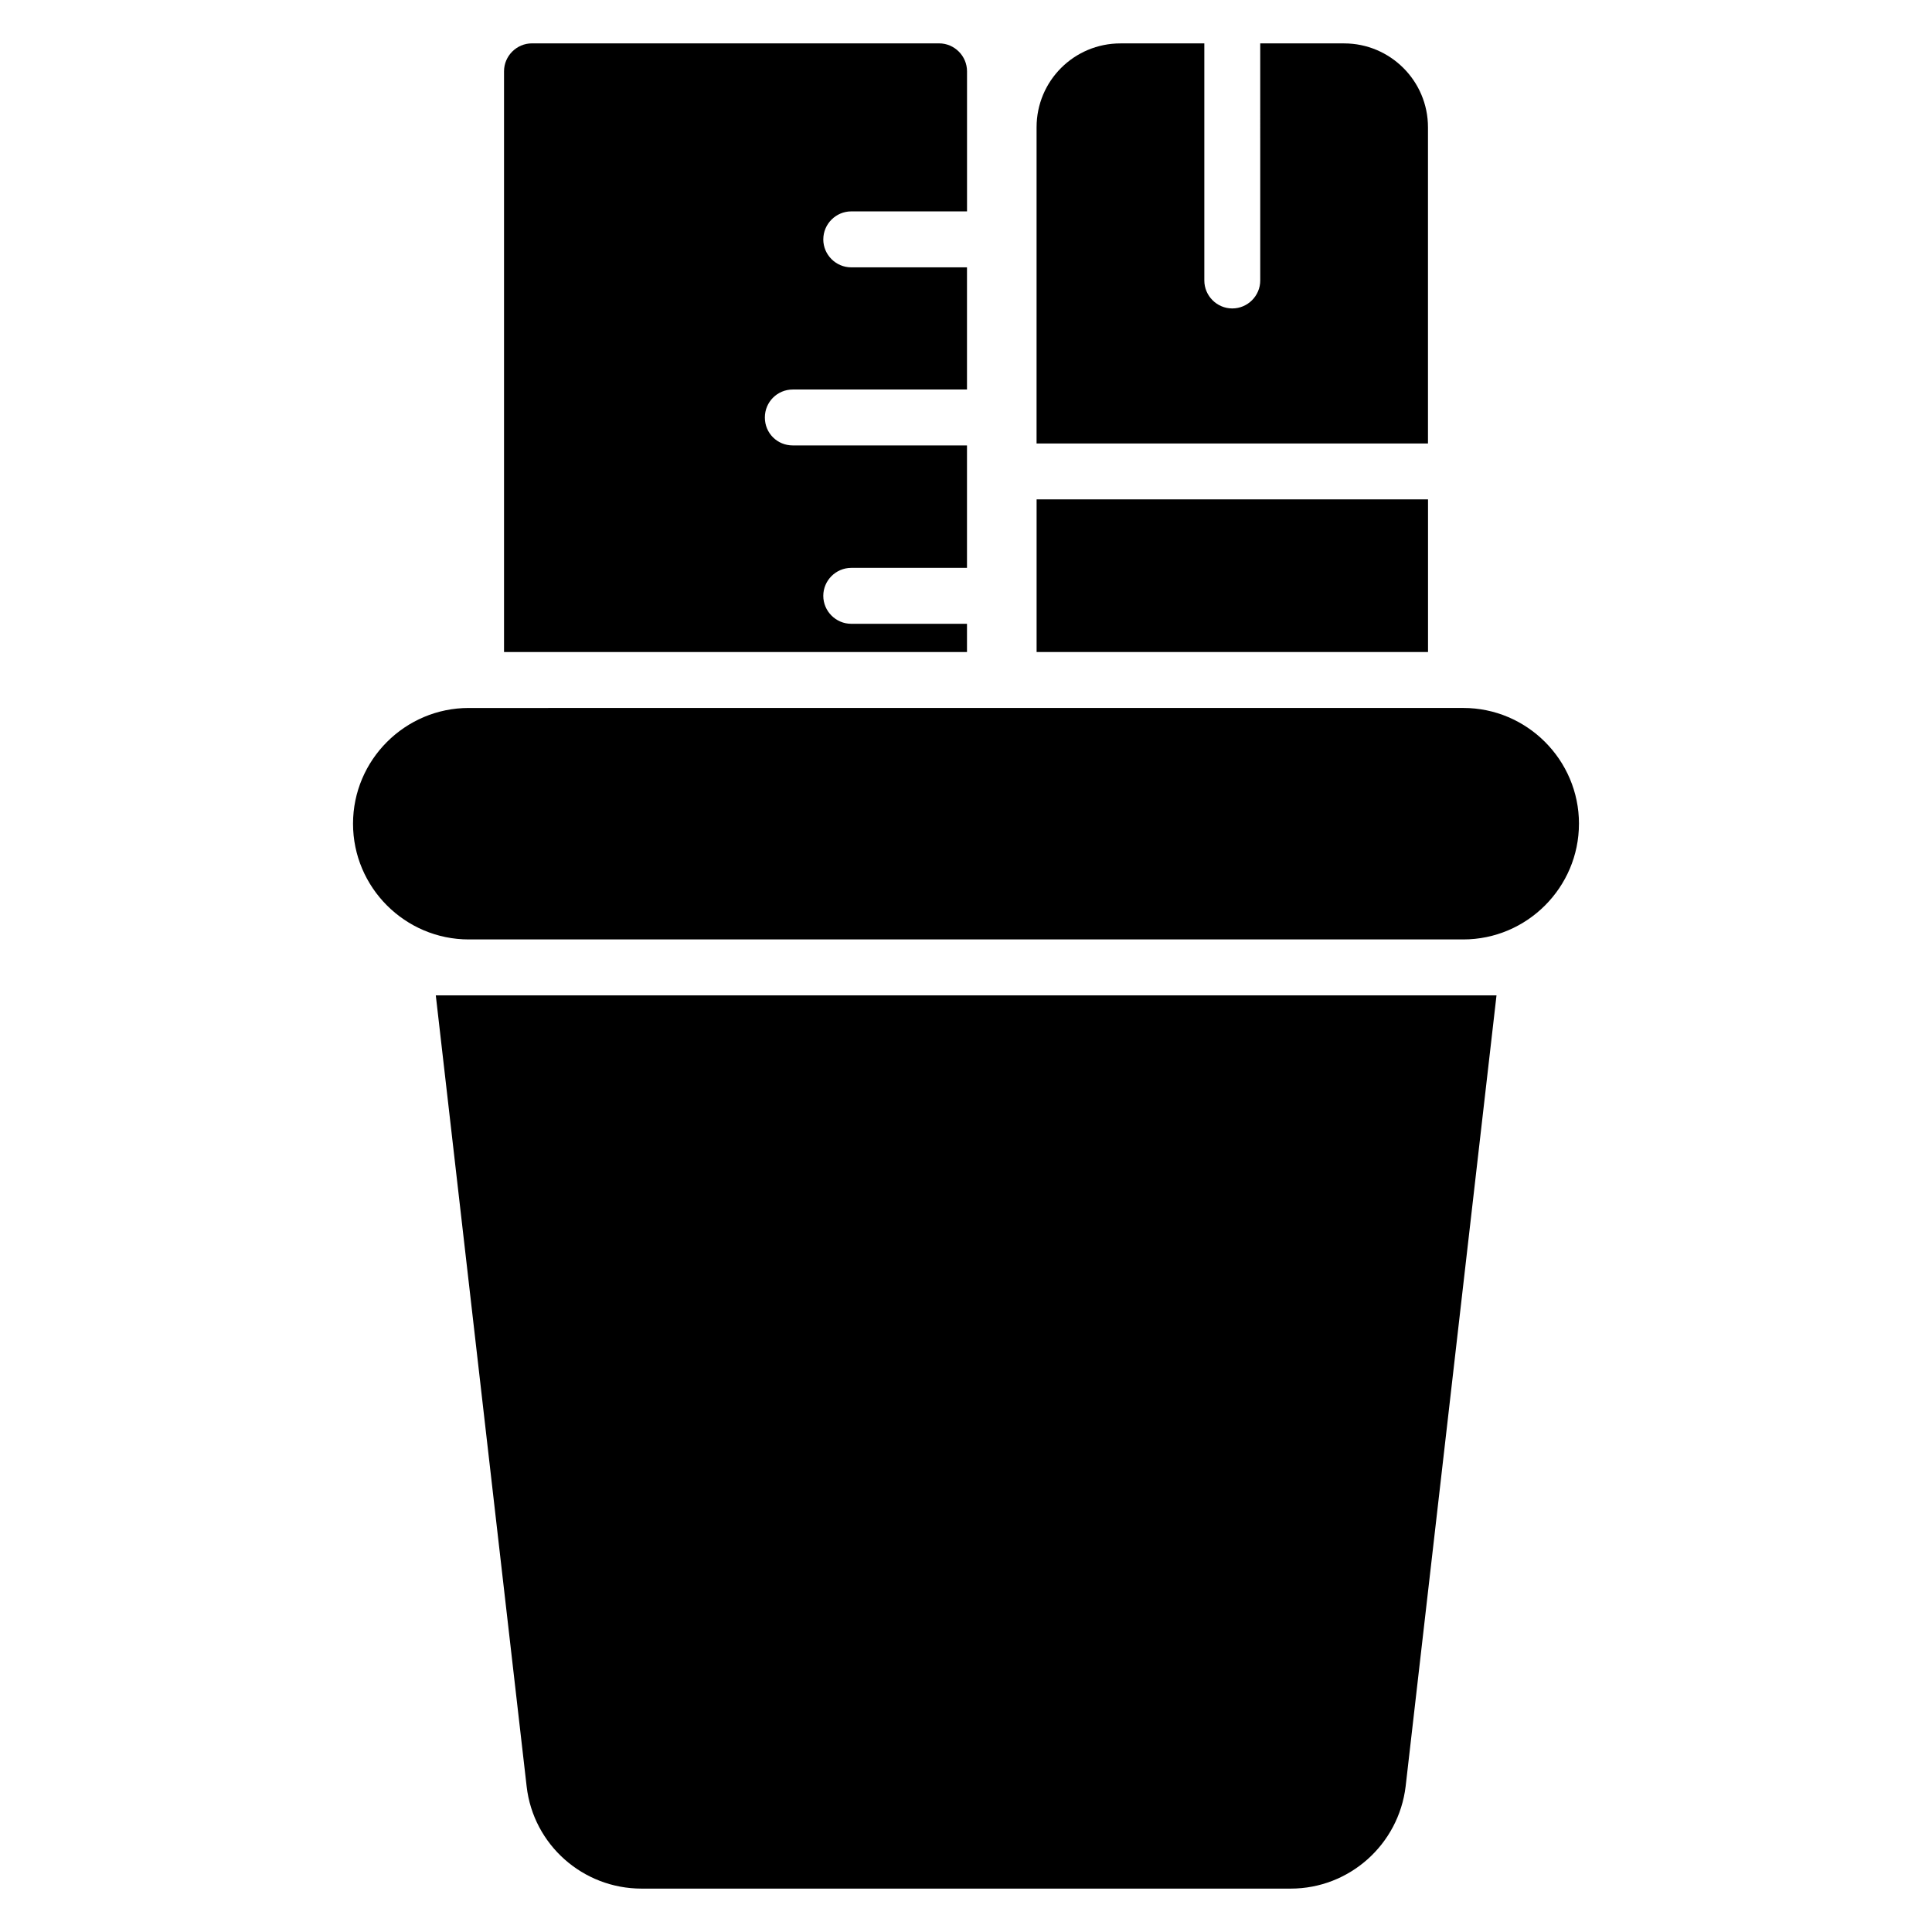
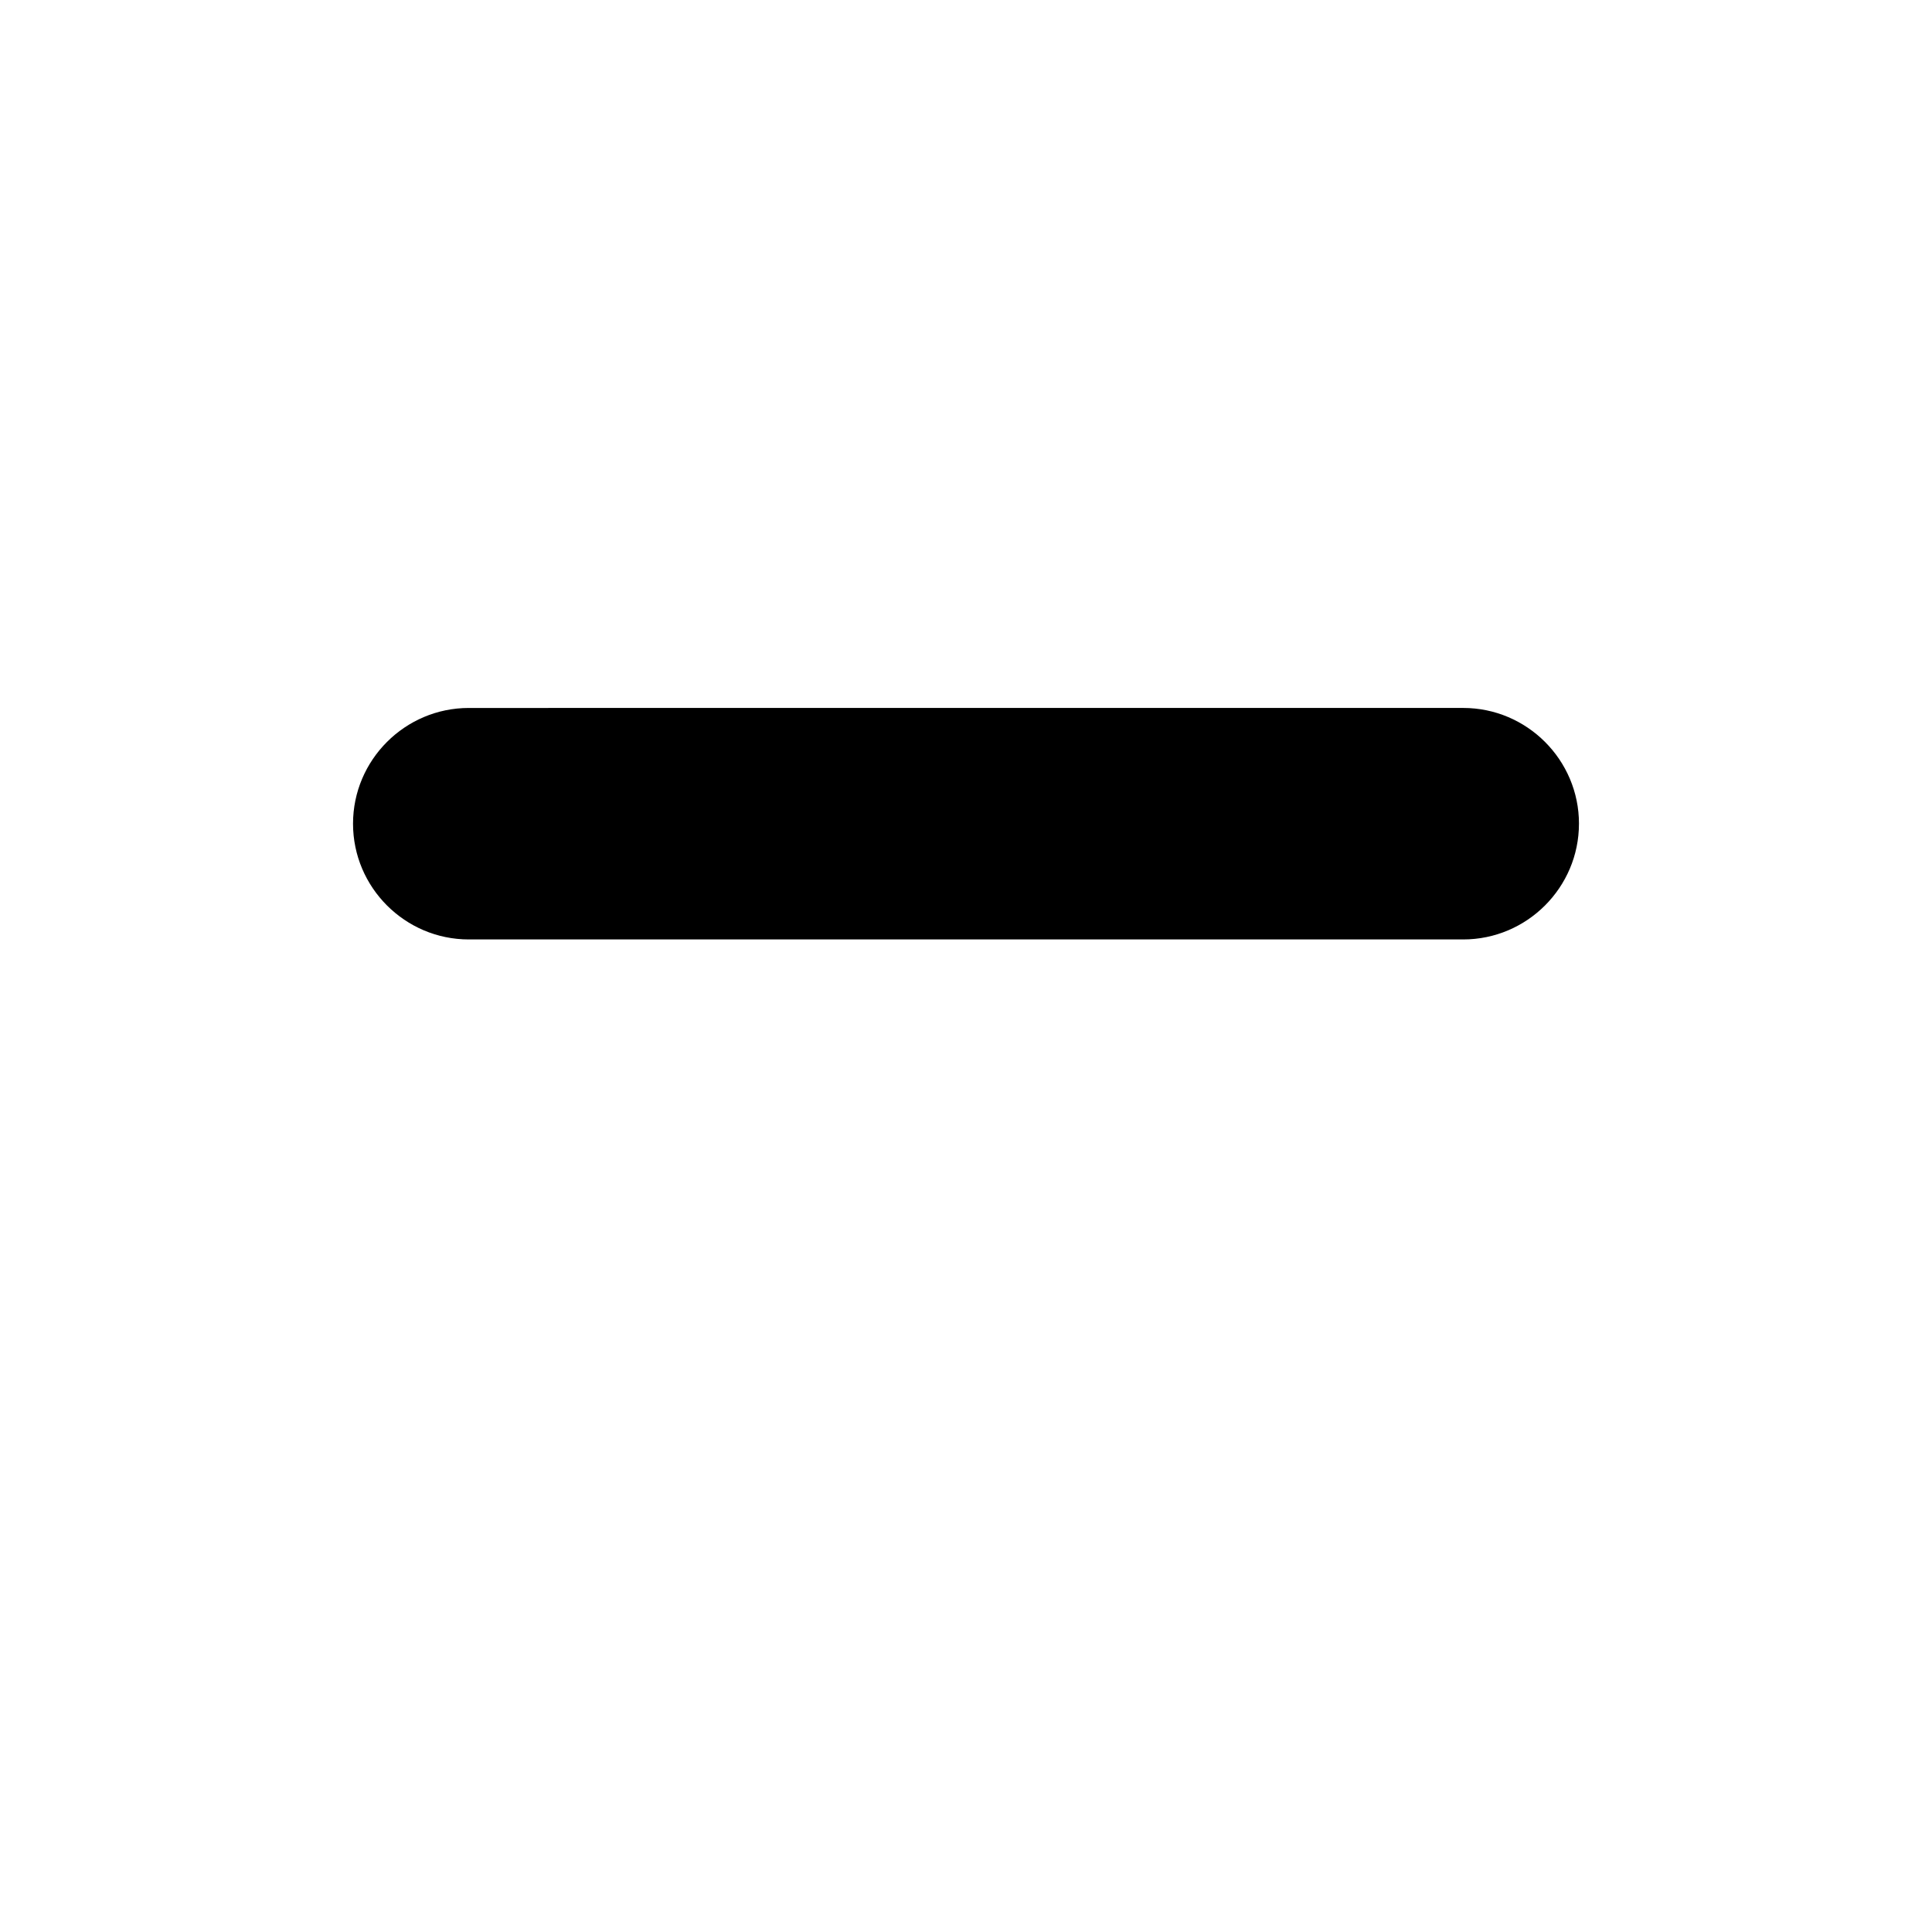
<svg xmlns="http://www.w3.org/2000/svg" fill="#000000" width="800px" height="800px" version="1.1" viewBox="144 144 512 512">
  <g>
    <path d="m562.44 362.29c0 16.891-13.781 30.672-30.672 30.672h-263.54c-16.891 0-30.672-13.781-30.672-30.672 0-16.895 13.781-30.672 30.672-30.672l263.54-0.004c16.895 0 30.676 13.781 30.676 30.676z" />
-     <path d="m259.49 407.78h281.1l-24.078 209.6c-1.855 15.488-14.969 27.121-30.453 27.121h-172.04c-15.559 0-28.672-11.633-30.449-27.043z" />
-     <path d="m362.18 207.44c0 4.074 3.336 7.41 7.41 7.41l30.672-0.004v32.379h-46.156c-4.148 0-7.41 3.336-7.41 7.41 0 4.148 3.262 7.41 7.41 7.41l46.156-0.004v32.453h-30.672c-4.074 0-7.41 3.336-7.41 7.41s3.336 7.41 7.41 7.41l30.672-0.004v7.484h-122.69v-153.89c0-4.074 3.336-7.41 7.41-7.41h107.88c4.074 0 7.41 3.336 7.41 7.41v37.117h-30.672c-4.078 0.004-7.414 3.336-7.414 7.414z" />
-     <path d="m522.43 177.73v83.797h-103.73l0.004-83.797c0-12.297 9.93-22.227 22.227-22.227h22.227v62.828c0 4.074 3.336 7.41 7.41 7.41 4.074 0 7.41-3.336 7.41-7.41l-0.004-62.828h22.227c12.227 0 22.227 9.926 22.227 22.227z" />
-     <path d="m418.71 276.34h103.73v40.453h-103.73z" />
  </g>
</svg>